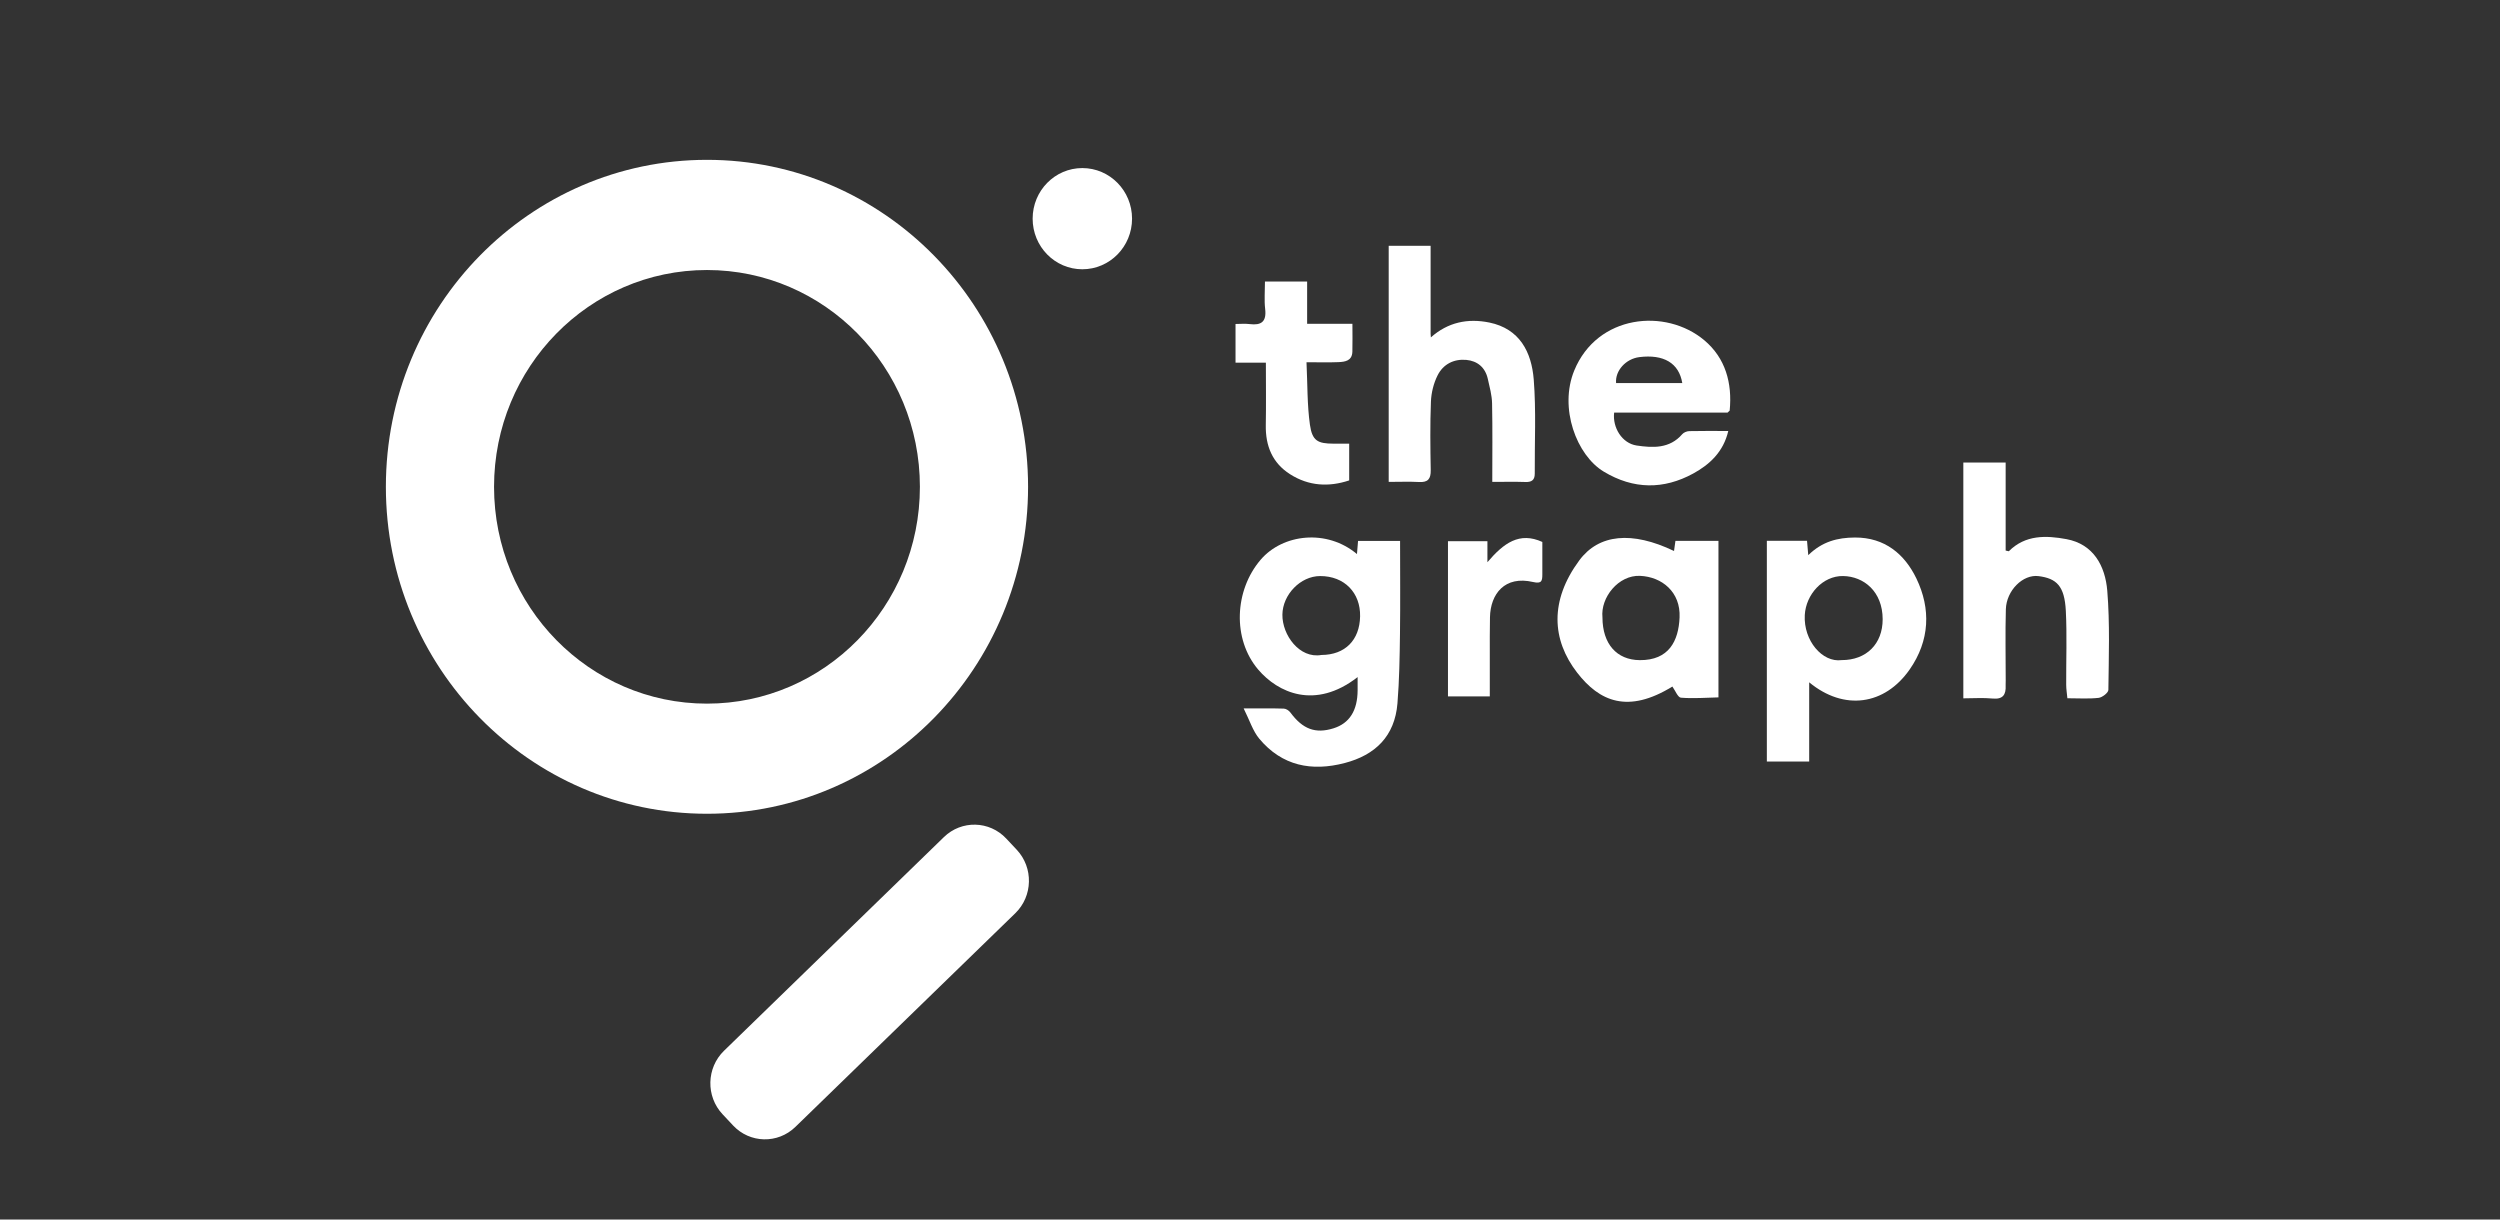
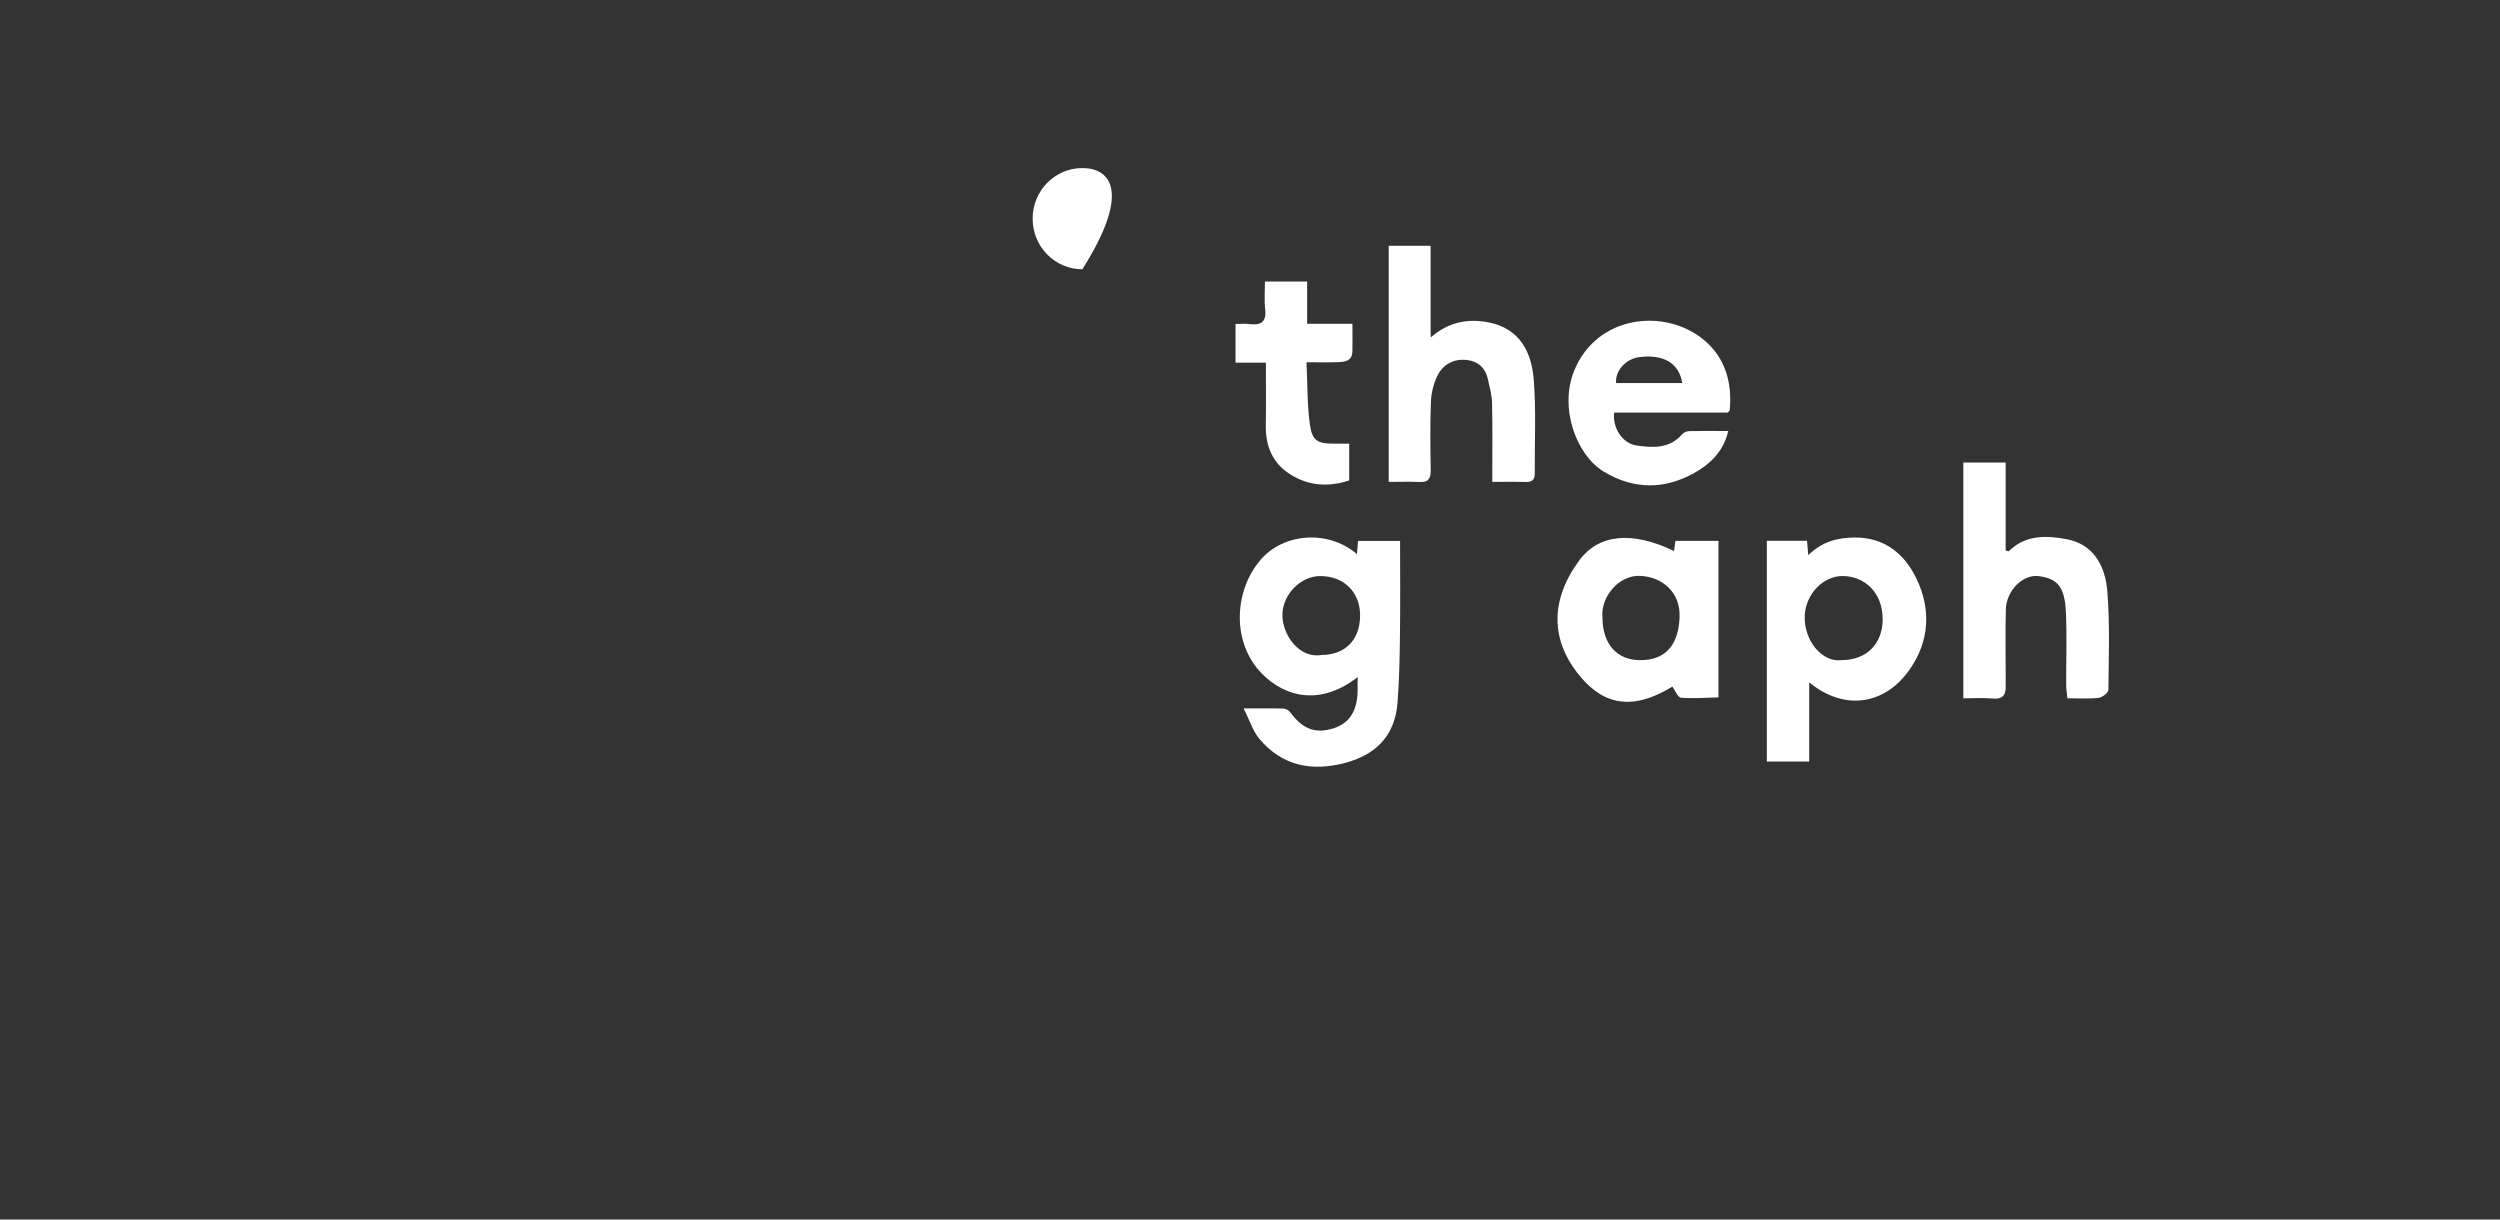
<svg xmlns="http://www.w3.org/2000/svg" width="123" height="60" viewBox="0 0 123 60" fill="none">
  <rect x="0" y="0" width="123" height="60" fill="#333333" stroke="none" />
-   <path d="M34.783 7.864C26.057 7.864 18.985 15.067 18.985 23.951C18.985 32.834 26.059 40.037 34.783 40.037C43.507 40.037 50.581 32.834 50.581 23.951C50.581 15.067 43.507 7.864 34.783 7.864ZM34.783 34.619C28.997 34.619 24.307 29.844 24.307 23.952C24.307 18.061 28.997 13.285 34.783 13.285C40.569 13.285 45.259 18.061 45.259 23.952C45.259 29.844 40.569 34.619 34.783 34.619Z" fill="white" />
-   <path d="M53.251 13.248C54.602 13.248 55.697 12.134 55.697 10.758C55.697 9.383 54.602 8.269 53.251 8.269C51.901 8.269 50.806 9.383 50.806 10.758C50.806 12.134 51.901 13.248 53.251 13.248Z" fill="white" />
-   <path d="M46.441 41.184L35.621 51.698C34.755 52.54 34.722 53.938 35.549 54.82L36.066 55.372C36.893 56.254 38.266 56.287 39.132 55.445L49.953 44.931C50.819 44.089 50.851 42.691 50.025 41.809L49.507 41.257C48.681 40.375 47.308 40.342 46.441 41.184Z" fill="white" />
+   <path d="M53.251 13.248C55.697 9.383 54.602 8.269 53.251 8.269C51.901 8.269 50.806 9.383 50.806 10.758C50.806 12.134 51.901 13.248 53.251 13.248Z" fill="white" />
  <path d="M66.763 27.261C66.784 27.001 66.799 26.819 66.816 26.613H68.884C68.884 28.152 68.899 29.669 68.879 31.184C68.864 32.324 68.847 33.467 68.755 34.603C68.623 36.226 67.659 37.149 66.159 37.541C64.537 37.965 63.078 37.688 61.956 36.344C61.638 35.962 61.482 35.441 61.188 34.855C61.983 34.855 62.575 34.845 63.166 34.864C63.276 34.867 63.416 34.96 63.487 35.055C64.095 35.876 64.718 36.111 65.605 35.834C66.393 35.589 66.79 34.964 66.795 33.961C66.795 33.763 66.795 33.564 66.795 33.313C64.697 34.944 62.867 34.073 61.905 32.945C60.623 31.439 60.736 29.047 62.02 27.543C63.116 26.259 65.288 26.018 66.763 27.261ZM65.013 32.225C66.183 32.22 66.895 31.49 66.917 30.326C66.94 29.164 66.145 28.341 64.953 28.342C63.979 28.342 63.105 29.26 63.094 30.24C63.083 31.249 63.938 32.414 65.012 32.225H65.013Z" fill="white" />
  <path d="M86.929 26.607H88.906C88.923 26.811 88.94 27.004 88.966 27.314C89.654 26.644 90.403 26.45 91.263 26.446C92.737 26.439 93.711 27.27 94.286 28.46C95.005 29.95 94.95 31.514 93.953 32.942C92.726 34.696 90.73 34.987 89.012 33.57V37.467H86.929V26.607ZM90.608 32.477C91.82 32.481 92.63 31.685 92.627 30.463C92.623 29.098 91.695 28.358 90.681 28.341C89.681 28.325 88.849 29.246 88.795 30.263C88.728 31.516 89.659 32.608 90.608 32.477Z" fill="white" />
  <path d="M98.678 33.726C98.7 34.186 98.539 34.416 98.035 34.368C97.572 34.322 97.101 34.358 96.596 34.358V22.755H98.678C98.678 24.188 98.678 25.638 98.678 27.088C98.73 27.1 98.781 27.111 98.833 27.122C99.65 26.302 100.679 26.343 101.667 26.525C102.998 26.77 103.578 27.842 103.678 29.067C103.81 30.684 103.751 32.319 103.732 33.944C103.731 34.083 103.431 34.315 103.251 34.335C102.767 34.39 102.272 34.354 101.715 34.354C101.694 34.12 101.657 33.903 101.657 33.688C101.651 32.478 101.699 31.265 101.639 30.058C101.577 28.82 101.177 28.461 100.305 28.346C99.524 28.242 98.713 29.058 98.688 29.978C98.656 31.145 98.681 32.312 98.681 33.481C98.681 33.562 98.678 33.645 98.677 33.726H98.678Z" fill="white" />
  <path d="M70.398 16.6C71.234 15.855 72.212 15.651 73.277 15.869C74.767 16.176 75.352 17.317 75.46 18.673C75.581 20.207 75.5 21.758 75.51 23.301C75.512 23.629 75.347 23.726 75.044 23.714C74.533 23.697 74.023 23.709 73.42 23.709C73.42 22.408 73.437 21.124 73.41 19.842C73.402 19.442 73.29 19.043 73.202 18.648C73.078 18.077 72.688 17.758 72.143 17.707C71.533 17.652 71.004 17.915 70.728 18.471C70.534 18.858 70.419 19.322 70.402 19.756C70.357 20.881 70.372 22.008 70.392 23.134C70.399 23.569 70.25 23.738 69.821 23.715C69.335 23.689 68.846 23.709 68.324 23.709V12.093H70.386V16.426C70.391 16.484 70.394 16.541 70.399 16.6H70.398Z" fill="white" />
  <path d="M84.549 34.311C83.932 34.325 83.313 34.376 82.7 34.326C82.549 34.313 82.422 33.973 82.281 33.778C80.092 35.126 78.693 34.513 77.595 33.094C76.345 31.479 76.237 29.555 77.699 27.574C78.657 26.275 80.291 26.115 82.362 27.109C82.385 26.94 82.406 26.79 82.431 26.612H84.548V34.311H84.549ZM78.841 30.381C78.844 31.68 79.543 32.469 80.673 32.479C82.116 32.491 82.584 31.531 82.635 30.382C82.693 29.126 81.766 28.378 80.689 28.332C79.63 28.287 78.739 29.394 78.841 30.381Z" fill="white" />
  <path d="M84.993 20.3H79.416C79.328 21.036 79.804 21.811 80.521 21.919C81.312 22.036 82.144 22.084 82.767 21.361C82.842 21.274 82.994 21.214 83.112 21.211C83.725 21.196 84.337 21.205 85.031 21.205C84.79 22.241 84.101 22.863 83.309 23.296C81.853 24.093 80.367 24.084 78.906 23.205C77.563 22.397 76.695 20.074 77.454 18.227C78.584 15.479 81.944 15.139 83.852 16.741C84.891 17.614 85.234 18.843 85.1 20.203C85.064 20.235 85.03 20.269 84.994 20.302L84.993 20.3ZM82.768 18.846C82.604 17.856 81.845 17.422 80.657 17.57C79.991 17.653 79.46 18.236 79.511 18.846H82.768Z" fill="white" />
  <path d="M64.28 17.825C64.332 18.916 64.311 19.916 64.448 20.893C64.56 21.688 64.831 21.825 65.602 21.828C65.847 21.828 66.091 21.828 66.38 21.828V23.636C65.382 23.968 64.391 23.919 63.469 23.33C62.601 22.777 62.259 21.941 62.277 20.916C62.296 19.915 62.281 18.914 62.281 17.842H60.788V15.94C61.014 15.94 61.252 15.916 61.484 15.945C62.051 16.016 62.321 15.835 62.246 15.2C62.195 14.77 62.236 14.328 62.236 13.851H64.311V15.932H66.539C66.539 16.436 66.549 16.869 66.537 17.301C66.524 17.753 66.18 17.803 65.854 17.817C65.367 17.838 64.88 17.822 64.28 17.822V17.825Z" fill="white" />
-   <path d="M73.297 34.263H71.24V26.626H73.181V27.661C73.979 26.721 74.756 26.15 75.883 26.664C75.883 27.185 75.886 27.725 75.883 28.263C75.881 28.569 75.86 28.735 75.428 28.635C74.034 28.31 73.331 29.22 73.307 30.366C73.293 30.991 73.299 31.617 73.298 32.242C73.298 32.866 73.298 33.491 73.298 34.261L73.297 34.263Z" fill="white" />
-   <path d="M98.678 33.726C98.678 33.645 98.68 33.562 98.681 33.48C98.681 33.562 98.679 33.645 98.678 33.726Z" fill="white" />
  <path d="M70.398 16.6C70.393 16.542 70.389 16.485 70.384 16.426C70.389 16.483 70.393 16.541 70.398 16.6Z" fill="white" />
</svg>